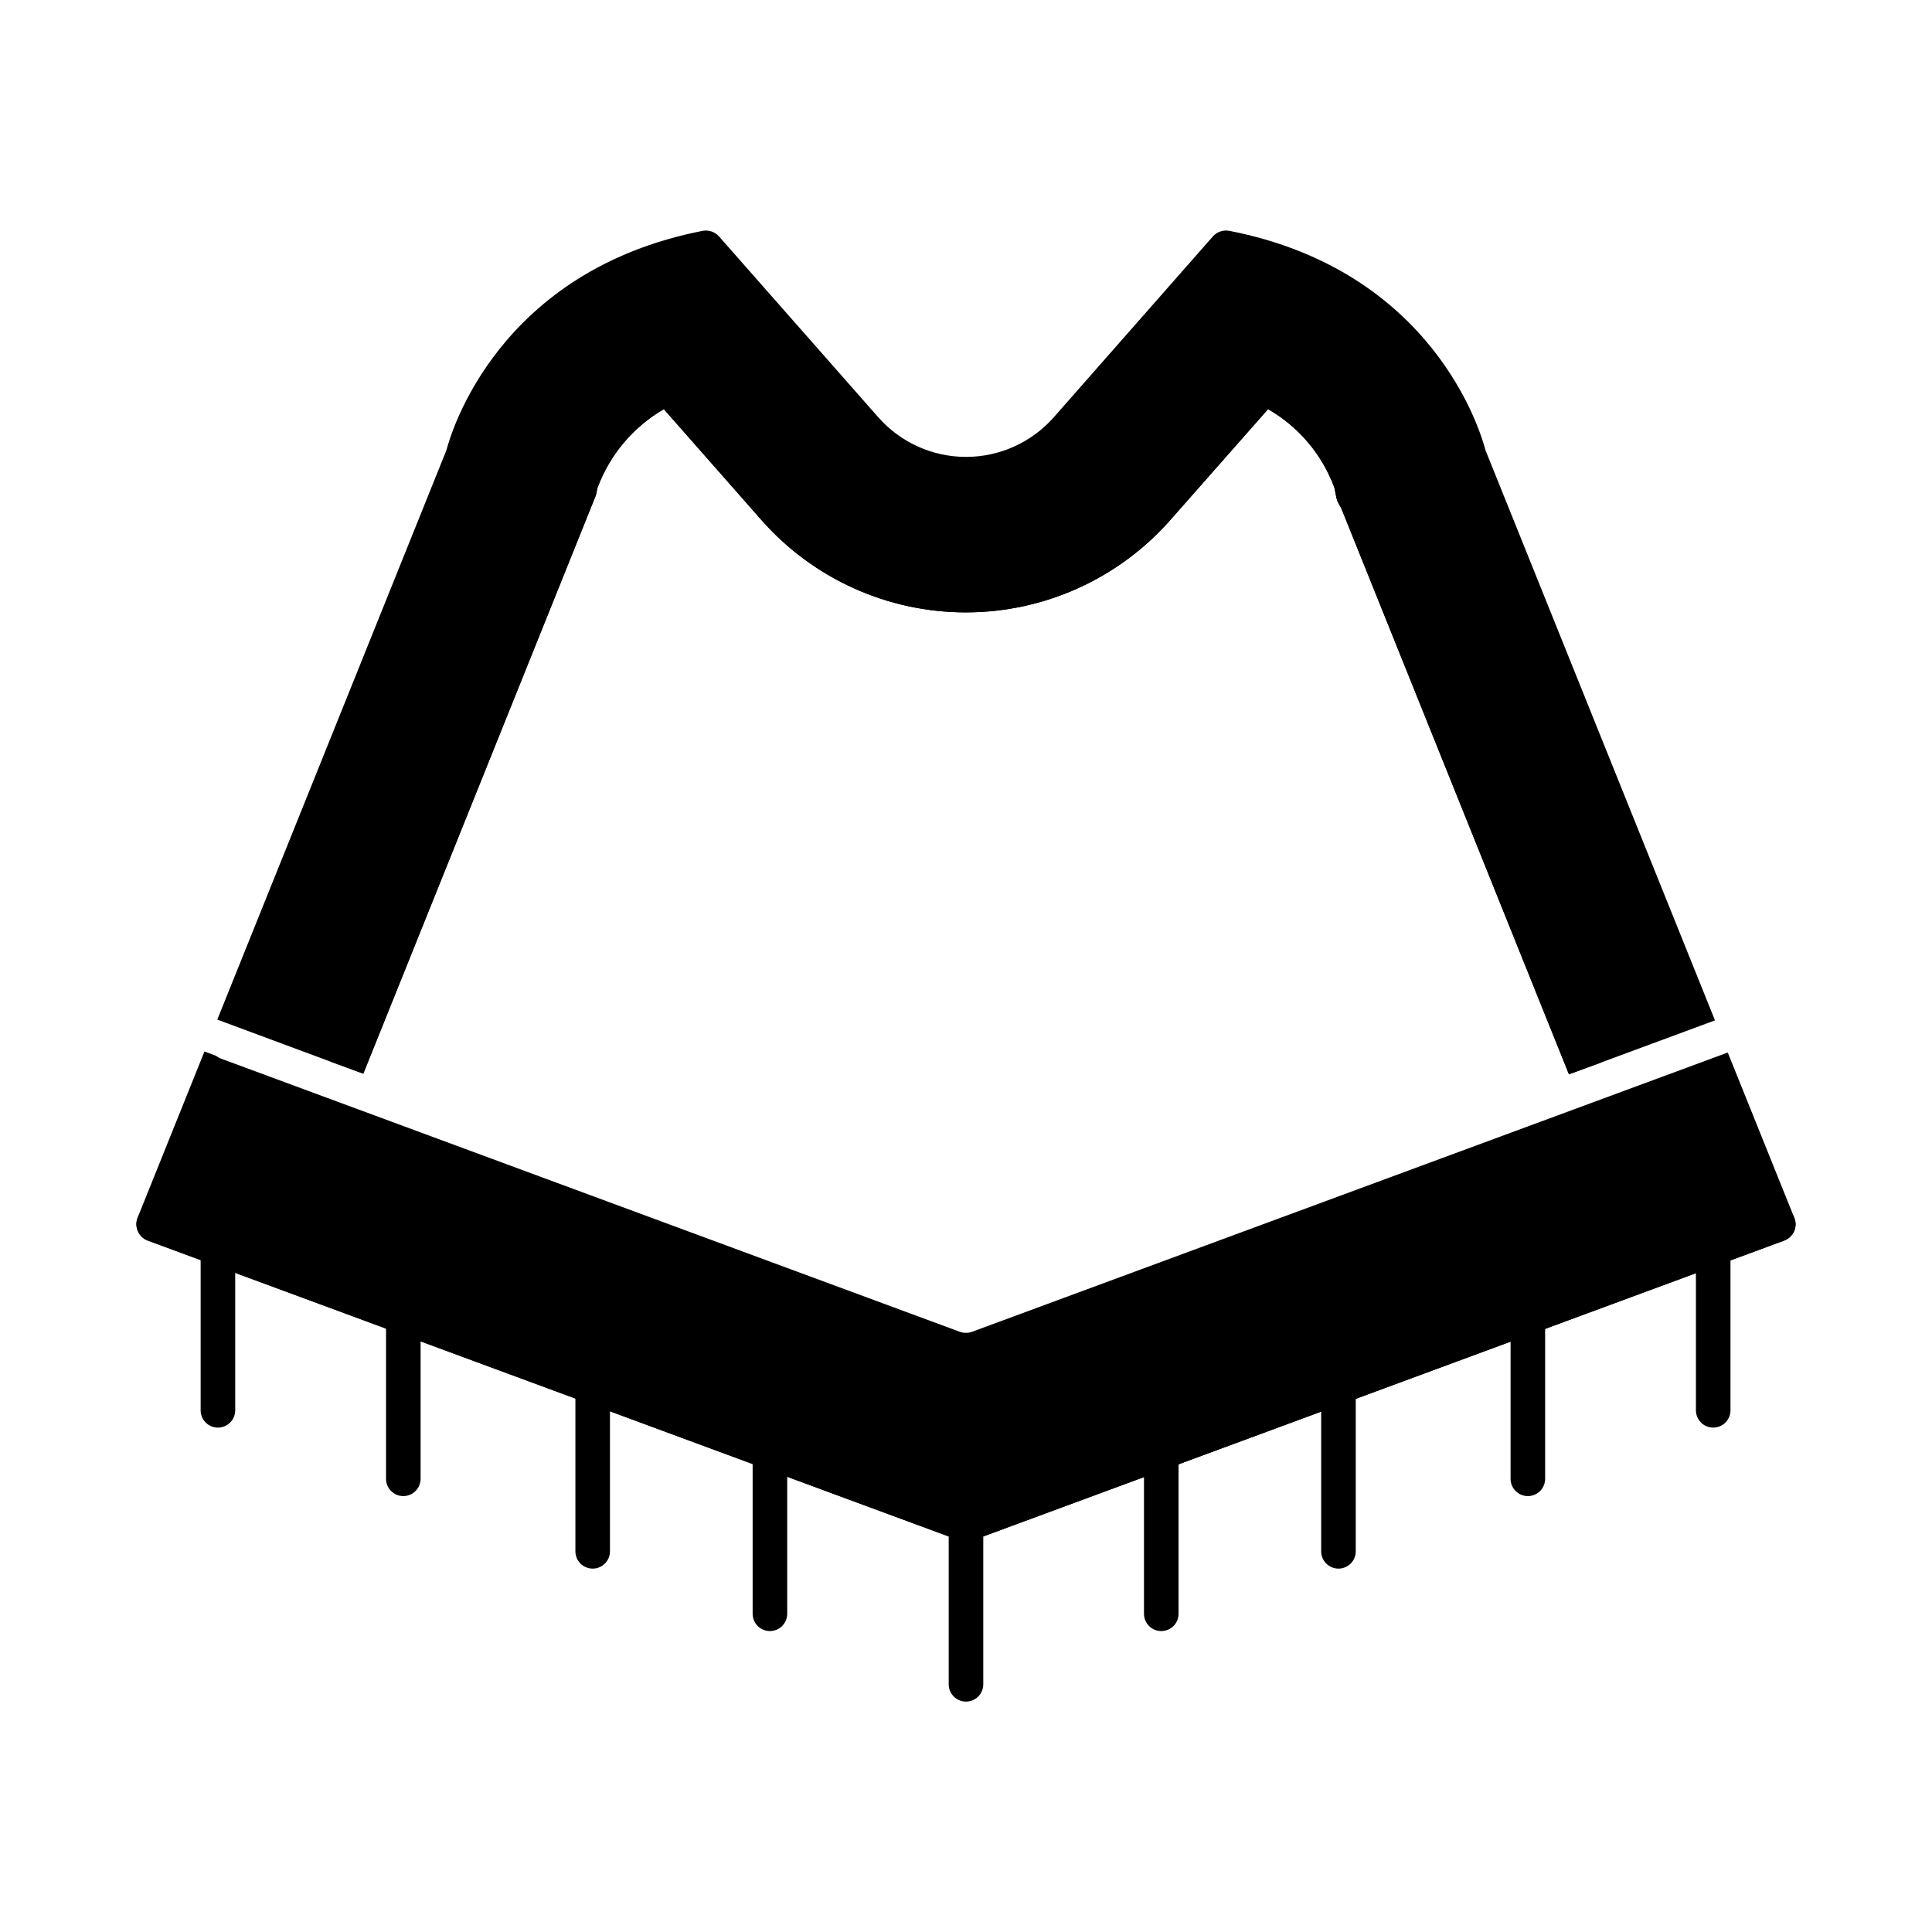
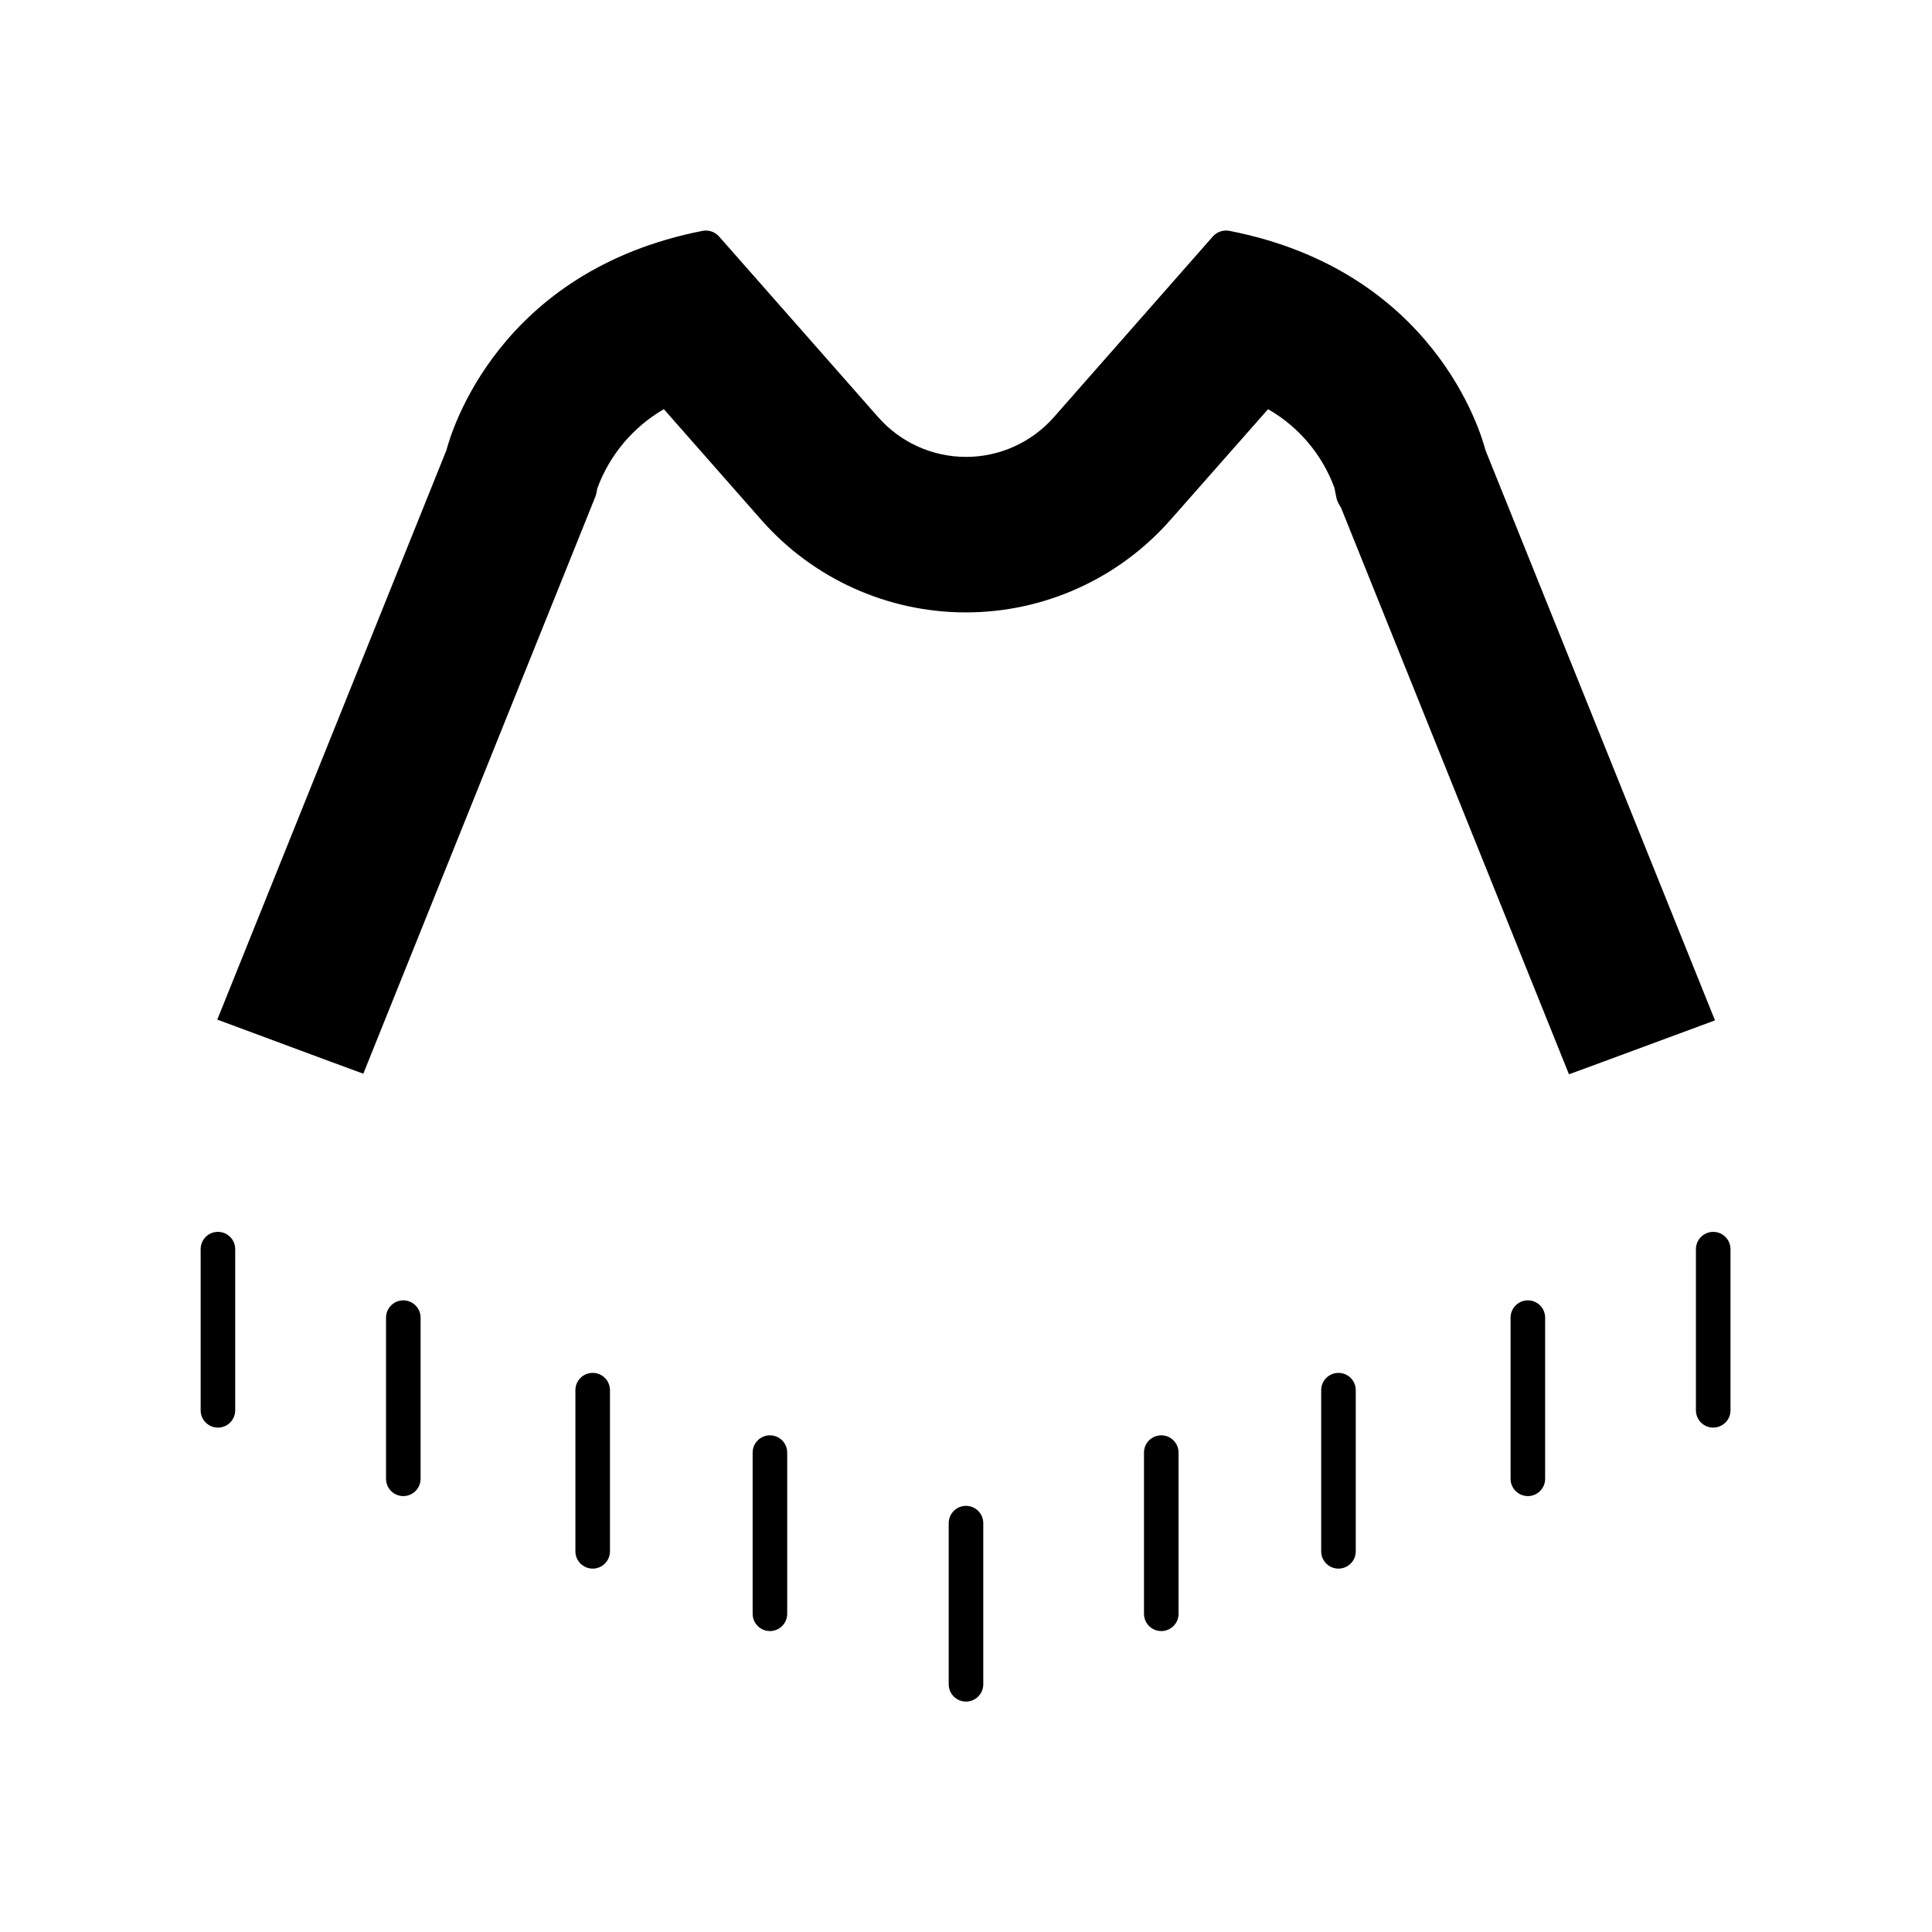
<svg xmlns="http://www.w3.org/2000/svg" fill="#000000" width="800px" height="800px" version="1.1" viewBox="144 144 512 512">
  <g>
    <path d="m598.49 414.41-30.09 11.129-8.609 3.16-60.371-150.07-0.734-1.281h0.004c-0.234-0.414-0.406-0.863-0.504-1.328l-0.551-2.75c-3.231-8.797-9.457-16.176-17.586-20.836l-25.879 29.359v-0.004c-13.699 15.57-33.434 24.496-54.172 24.504-20.738 0.012-40.48-8.898-54.191-24.457l-25.879-29.402c-8.145 4.723-14.383 12.141-17.633 20.977l-0.23 1.191c-0.047 0.293-0.125 0.586-0.227 0.867l-61.555 153.07-8.609-3.16-30.09-11.176 60.73-150.91c1.238-4.762 13.785-47.543 67.922-58.121h-0.004c1.594-0.289 3.223 0.266 4.305 1.469l42.227 47.953h0.004c5.883 6.668 14.348 10.488 23.242 10.488s17.359-3.82 23.246-10.488l42.184-47.953h-0.004c1.098-1.211 2.746-1.766 4.352-1.469 54.137 10.578 66.641 53.359 67.875 58.121z" />
-     <path d="m619.47 470.29c-0.516 1.133-1.453 2.019-2.613 2.473l-215.27 79.512h0.004c-0.516 0.184-1.059 0.273-1.605 0.273-0.543-0.004-1.086-0.094-1.602-0.273l-215.27-79.512c-1.145-0.453-2.066-1.344-2.562-2.473-0.516-1.129-0.547-2.418-0.094-3.574l17.727-44.059 3.07 1.145 0.047 0.047h-0.004c0.379 0.281 0.797 0.512 1.238 0.688l195.84 72.41c0.516 0.18 1.059 0.273 1.602 0.273 0.547 0.004 1.09-0.09 1.605-0.273l200.29-74.016 17.633 43.785h-0.004c0.469 1.148 0.453 2.438-0.043 3.574z" />
-     <path d="m507.8 274.96-0.273-0.551-0.504-0.918-0.504-2.473v0.004c-4.383-12.465-13.523-22.691-25.422-28.441-1.855-0.941-4.117-0.508-5.496 1.051l-28.305 32.105v0.004c-11.965 13.586-29.195 21.379-47.301 21.387-18.105 0.008-35.344-7.766-47.324-21.344l-28.305-32.152c-1.371-1.57-3.637-2.004-5.496-1.051-11.871 5.758-21.004 15.957-25.418 28.395-0.059 0.164-0.09 0.332-0.094 0.504l-0.184 1.008-61.512 152.88 8.609 3.16 61.555-153.07h0.008c0.102-0.281 0.18-0.574 0.227-0.867l0.23-1.191c3.25-8.836 9.488-16.254 17.633-20.977l25.879 29.402c13.711 15.559 33.453 24.469 54.191 24.457 20.738-0.008 40.473-8.934 54.172-24.504l25.879-29.359v0.004c8.129 4.66 14.355 12.039 17.586 20.836l0.551 2.75c0.098 0.465 0.27 0.914 0.504 1.328l0.734 1.281 60.367 150.09 8.609-3.16z" />
-     <path d="m400 552.57c-0.543 0-1.078-0.098-1.586-0.285l-215.27-79.543c-2.371-0.875-3.586-3.512-2.711-5.883 0.879-2.375 3.512-3.59 5.887-2.711l213.68 78.953 213.68-78.957v0.004c2.371-0.879 5.008 0.336 5.883 2.711 0.879 2.371-0.336 5.008-2.711 5.883l-215.27 79.543c-0.508 0.188-1.047 0.285-1.586 0.285z" />
    <path d="m201.75 522.33c-2.531 0-4.578-2.051-4.578-4.578v-42.715c0-2.531 2.047-4.582 4.578-4.582s4.582 2.051 4.582 4.582v42.715c0 1.215-0.484 2.379-1.344 3.238-0.859 0.859-2.023 1.34-3.238 1.34z" />
    <path d="m250.88 540.48c-2.527 0-4.578-2.051-4.578-4.582v-42.707c0-2.531 2.051-4.582 4.578-4.582 2.531 0 4.582 2.051 4.582 4.582v42.711-0.004c0 1.215-0.484 2.379-1.344 3.238s-2.023 1.344-3.238 1.344z" />
    <path d="m301.07 559.7c-2.531 0-4.582-2.051-4.582-4.582v-42.707c0-2.531 2.051-4.582 4.582-4.582 2.527 0 4.578 2.051 4.578 4.582v42.711-0.004c0 1.215-0.48 2.379-1.34 3.238s-2.023 1.344-3.238 1.344z" />
    <path d="m348.04 576.25c-2.531 0-4.582-2.051-4.582-4.578v-42.715c0-2.531 2.051-4.582 4.582-4.582 2.527 0 4.578 2.051 4.578 4.582v42.715c0 1.211-0.48 2.379-1.34 3.238-0.859 0.855-2.023 1.34-3.238 1.34z" />
    <path d="m598.02 522.33c-2.531 0-4.582-2.051-4.582-4.582v-42.707c0-2.531 2.051-4.582 4.582-4.582 2.527 0 4.578 2.051 4.578 4.582v42.711-0.004c0 1.215-0.48 2.383-1.34 3.242-0.859 0.855-2.023 1.34-3.238 1.34z" />
    <path d="m548.9 540.48c-2.531 0-4.582-2.051-4.582-4.582v-42.707c0-2.531 2.051-4.582 4.582-4.582 2.527 0 4.578 2.051 4.578 4.582v42.711-0.004c0 1.215-0.48 2.379-1.34 3.238s-2.023 1.344-3.238 1.344z" />
    <path d="m498.71 559.7c-2.531 0-4.582-2.051-4.582-4.582v-42.707c0-2.531 2.051-4.582 4.582-4.582 2.527 0 4.578 2.051 4.578 4.582v42.711-0.004c0 1.215-0.48 2.379-1.34 3.238s-2.023 1.344-3.238 1.344z" />
    <path d="m451.75 576.25c-2.531 0-4.582-2.051-4.582-4.578v-42.715c0-2.531 2.051-4.582 4.582-4.582 2.527 0 4.578 2.051 4.578 4.582v42.715c0 1.211-0.48 2.379-1.34 3.238-0.859 0.855-2.023 1.34-3.238 1.34z" />
    <path d="m400 594.94c-2.531 0-4.582-2.051-4.582-4.582v-42.707c0-2.531 2.051-4.582 4.582-4.582 2.527 0 4.578 2.051 4.578 4.582v42.711-0.004c0 1.215-0.48 2.383-1.34 3.238-0.859 0.859-2.023 1.344-3.238 1.344z" />
  </g>
</svg>